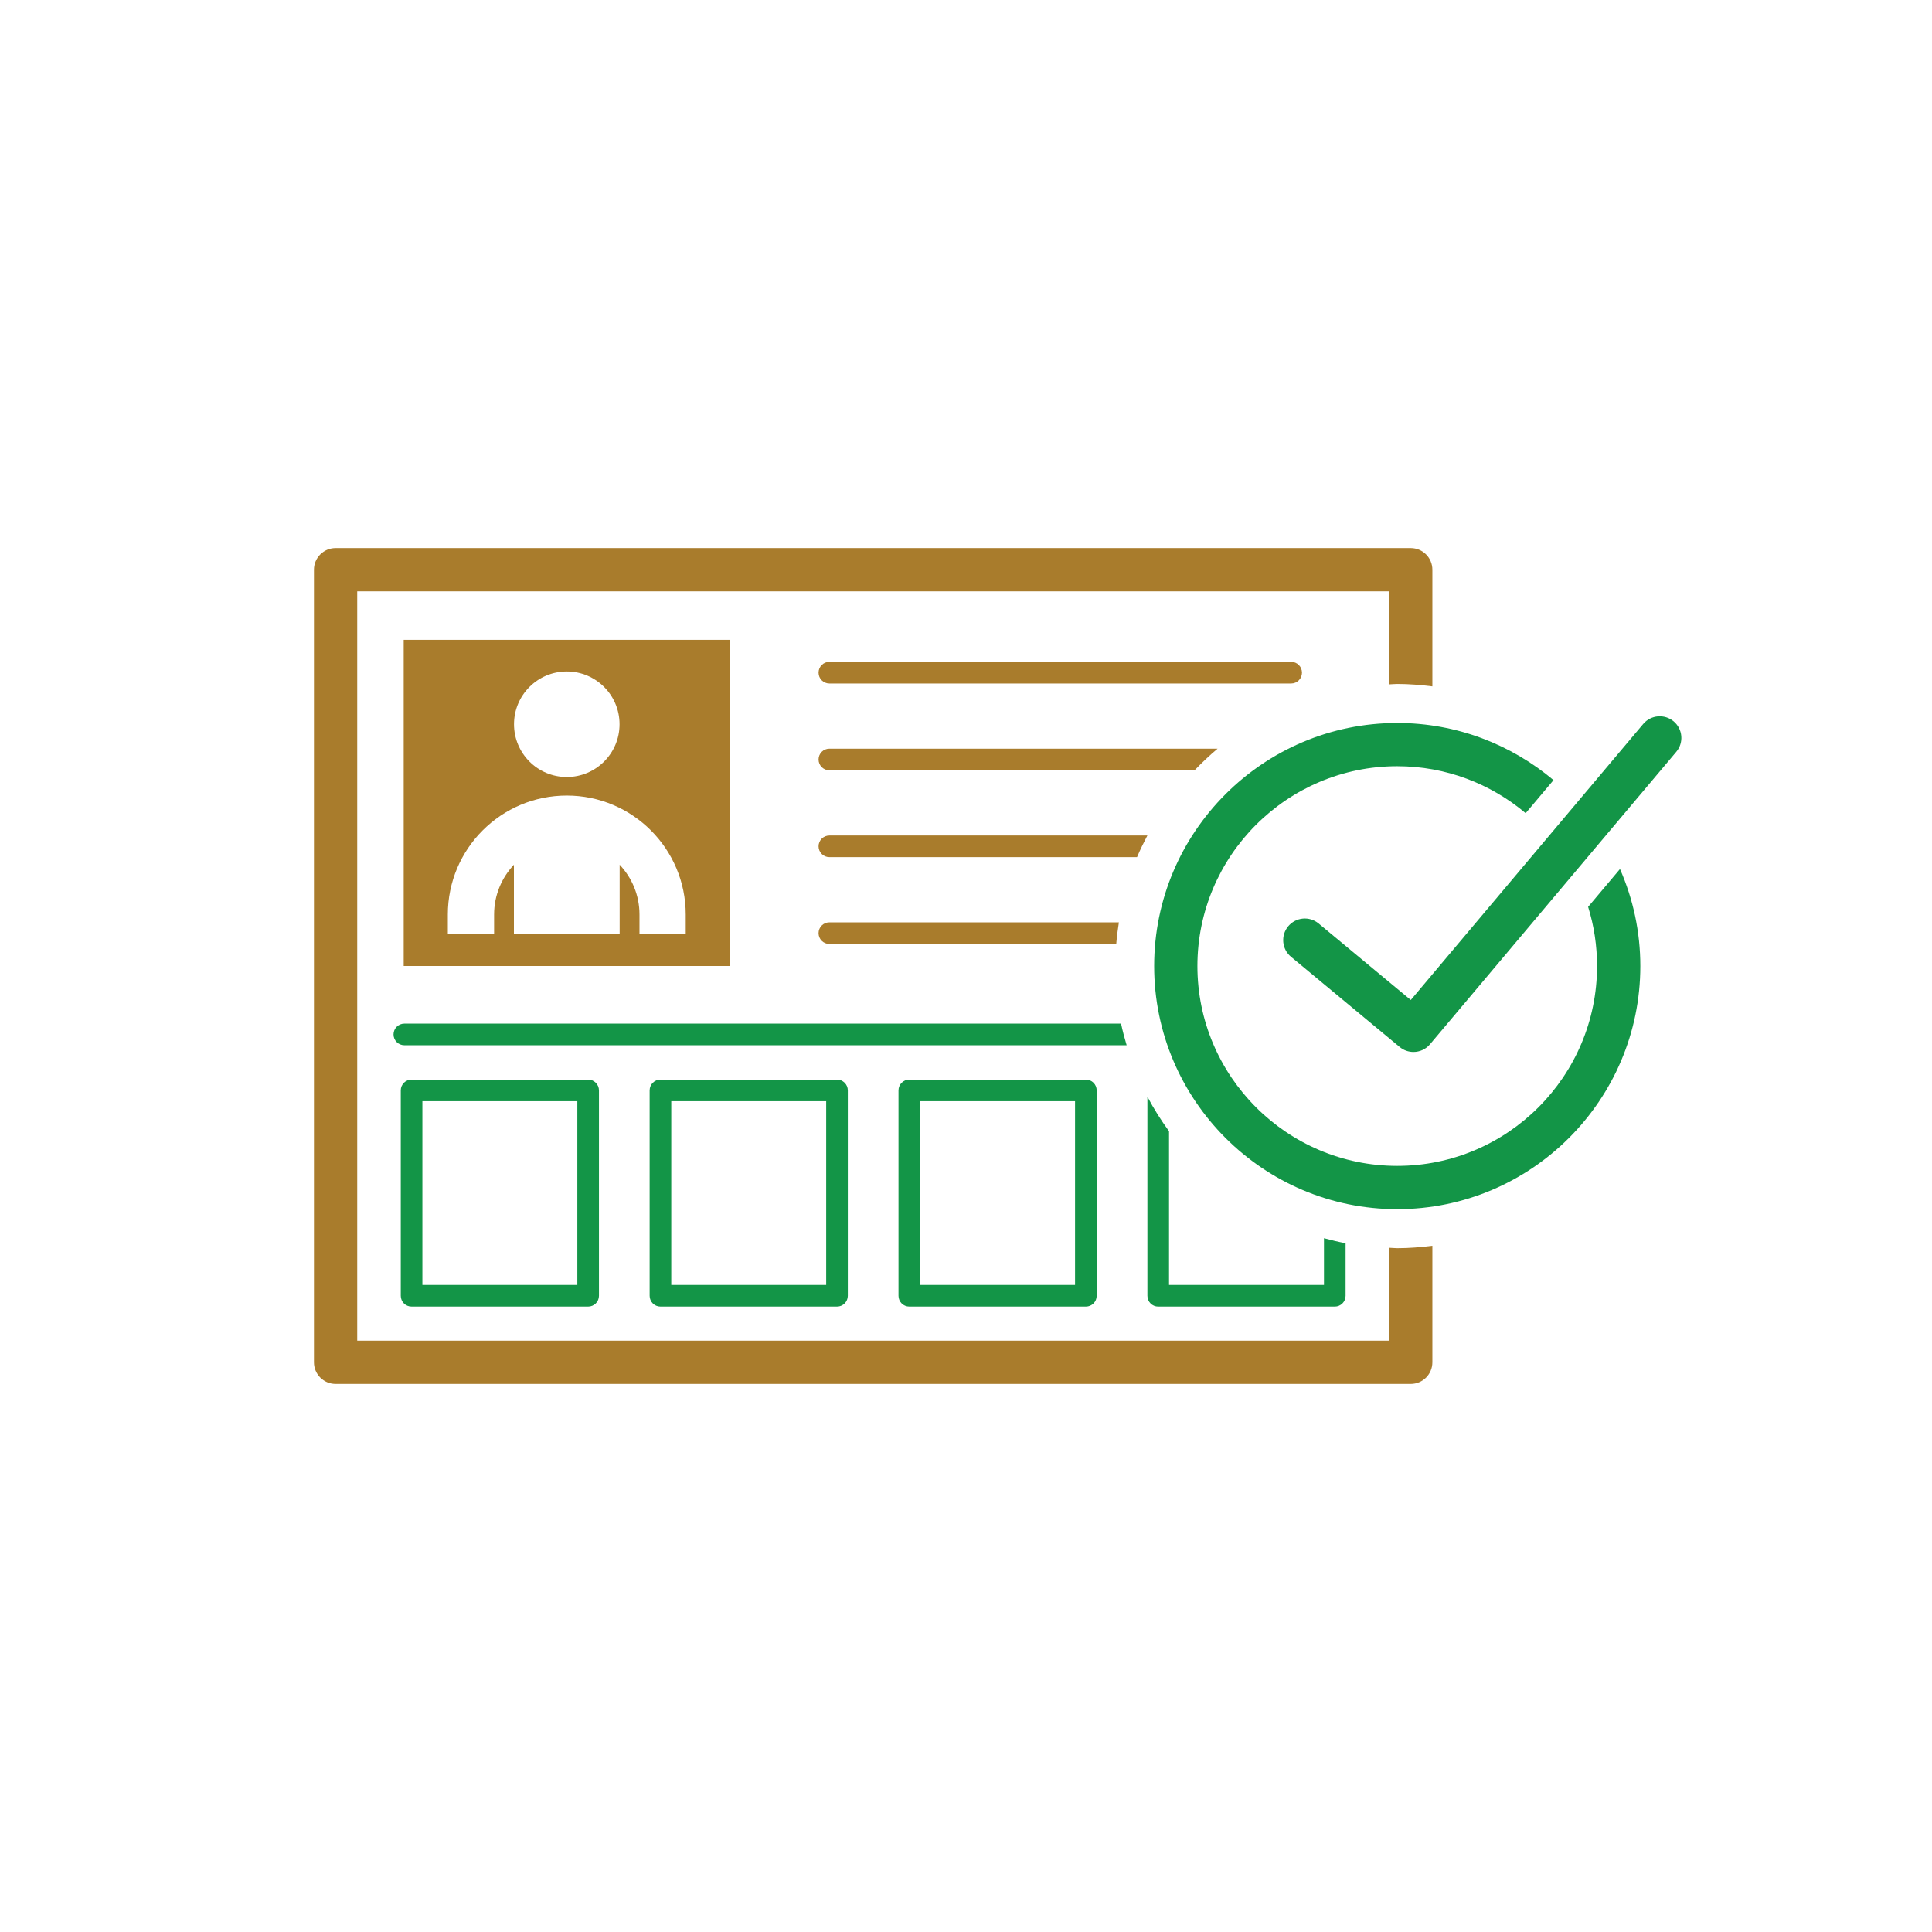
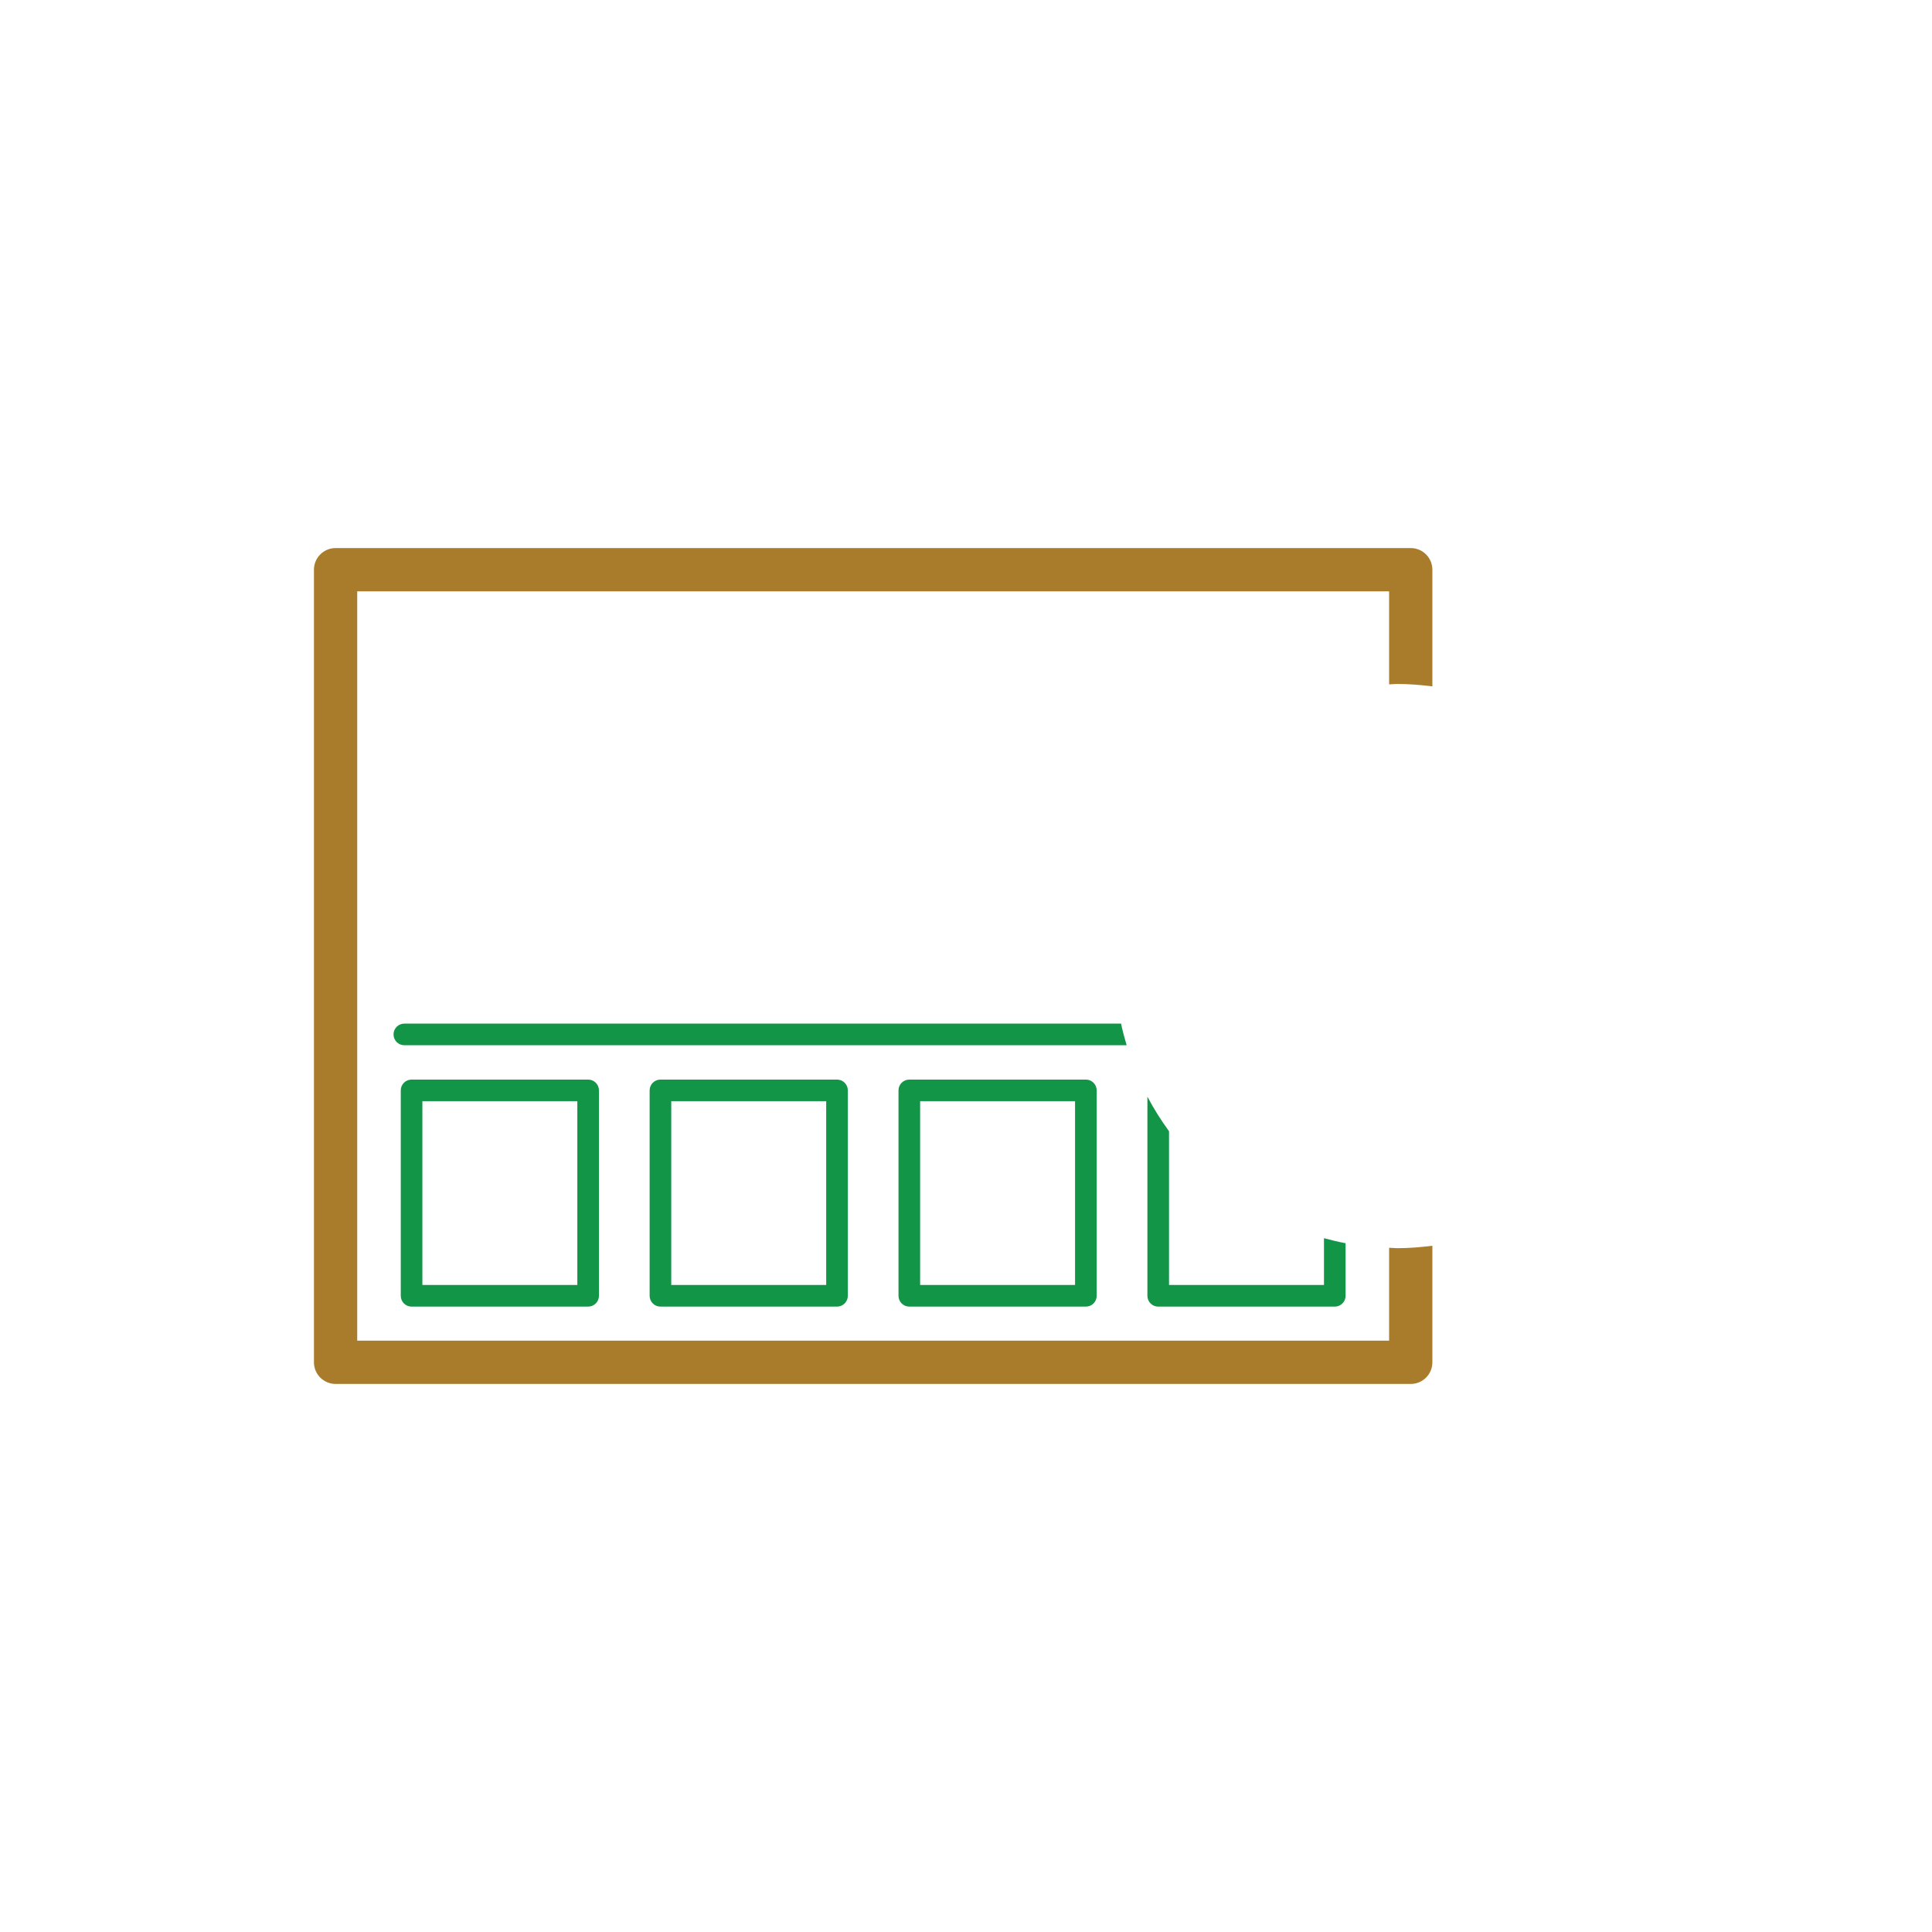
<svg xmlns="http://www.w3.org/2000/svg" version="1.1" id="Layer_1" x="0px" y="0px" width="160px" height="160px" viewBox="0 0 160 160" enable-background="new 0 0 160 160" xml:space="preserve">
  <g>
    <g>
      <path fill="#139547" d="M48.708,89.406H34.086c-0.497,0-0.896,0.4-0.896,0.896v17.01c0,0.496,0.398,0.896,0.896,0.896h14.622    c0.492,0,0.895-0.4,0.895-0.896v-17.01C49.603,89.807,49.2,89.406,48.708,89.406z M47.813,106.416H34.98V91.197h12.832V106.416z     M33.486,84.771c-0.496,0-0.896,0.4-0.896,0.896c0,0.494,0.4,0.895,0.896,0.895h59.818c-0.174-0.59-0.336-1.184-0.463-1.791    H33.486z M109.646,102.541v3.875H96.814V93.684c-0.661-0.91-1.267-1.863-1.791-2.865v16.494c0,0.496,0.399,0.896,0.896,0.896    h14.621c0.493,0,0.896-0.4,0.896-0.896v-4.355C110.827,102.844,110.234,102.699,109.646,102.541z M69.317,89.406H54.696    c-0.494,0-0.896,0.4-0.896,0.896v17.01c0,0.496,0.401,0.896,0.896,0.896h14.621c0.495,0,0.896-0.4,0.896-0.896v-17.01    C70.213,89.807,69.813,89.406,69.317,89.406z M68.422,106.416H55.591V91.197h12.831V106.416z M89.927,89.406H75.306    c-0.495,0-0.896,0.4-0.896,0.896v17.01c0,0.496,0.4,0.896,0.896,0.896h14.621c0.495,0,0.896-0.4,0.896-0.896v-17.01    C90.822,89.807,90.422,89.406,89.927,89.406z M89.031,106.416h-12.83V91.197h12.83V106.416z" />
-       <path fill="#A97C2C" d="M67.79,62.897c0,0.495,0.4,0.896,0.896,0.896h30.241c0.608-0.628,1.239-1.232,1.911-1.791H68.686    C68.19,62.002,67.79,62.402,67.79,62.897z M106.929,54.812H68.686c-0.495,0-0.896,0.4-0.896,0.896c0,0.494,0.4,0.896,0.896,0.896    h38.243c0.495,0,0.896-0.401,0.896-0.896C107.824,55.212,107.424,54.812,106.929,54.812z M67.79,77.28    c0,0.494,0.4,0.895,0.896,0.895h23.757c0.048-0.604,0.126-1.2,0.219-1.79H68.686C68.19,76.385,67.79,76.785,67.79,77.28z     M33.432,80.001h27.013V52.986H33.432V80.001z M46.938,55.609c2.413,0,4.37,1.956,4.37,4.37s-1.957,4.37-4.37,4.37    c-2.414,0-4.37-1.956-4.37-4.37S44.523,55.609,46.938,55.609z M37.087,75.736c0-5.44,4.411-9.851,9.851-9.851    c5.44,0,9.851,4.41,9.851,9.851v1.642h-3.83v-1.642c0-1.598-0.627-3.045-1.642-4.123v5.765H42.56v-5.764    c-1.014,1.077-1.641,2.525-1.641,4.122v1.642h-3.832V75.736z M67.79,70.089c0,0.495,0.4,0.896,0.896,0.896h25.479    c0.258-0.612,0.549-1.207,0.856-1.791H68.686C68.19,69.193,67.79,69.594,67.79,70.089z" />
      <path fill="#A97C2C" d="M115.713,103.369c-0.226,0-0.447-0.029-0.672-0.035v7.695H29.583V48.971h85.458v7.705    c0.225-0.007,0.446-0.034,0.672-0.034c0.987,0,1.955,0.082,2.91,0.201V47.18c0-0.989-0.799-1.791-1.791-1.791H27.791    C26.803,45.389,26,46.19,26,47.18v65.641c0,0.988,0.803,1.791,1.791,1.791h89.041c0.992,0,1.791-0.803,1.791-1.791v-9.654    C117.668,103.287,116.7,103.369,115.713,103.369z" />
-       <path fill="#139547" d="M131.521,75.103c0.483,1.55,0.74,3.196,0.74,4.901c0,9.125-7.423,16.549-16.549,16.549    c-9.124,0-16.548-7.424-16.548-16.549c0-9.124,7.424-16.549,16.548-16.549c4.049,0,7.758,1.466,10.637,3.889l2.306-2.738    c-3.504-2.948-8.016-4.732-12.942-4.732c-11.101,0-20.13,9.03-20.13,20.131c0,11.1,9.029,20.133,20.13,20.133    s20.132-9.033,20.132-20.133c0-2.856-0.605-5.572-1.685-8.036L131.521,75.103z" />
-       <path fill="#139547" d="M117.056,87.119c-0.402,0-0.809-0.135-1.143-0.414l-8.999-7.469c-0.76-0.632-0.864-1.762-0.232-2.522    s1.761-0.867,2.521-0.234l7.632,6.335l19.248-22.858c0.634-0.754,1.762-0.854,2.522-0.217c0.757,0.638,0.854,1.767,0.217,2.523    L118.427,86.48C118.075,86.902,117.568,87.119,117.056,87.119z" />
    </g>
  </g>
</svg>